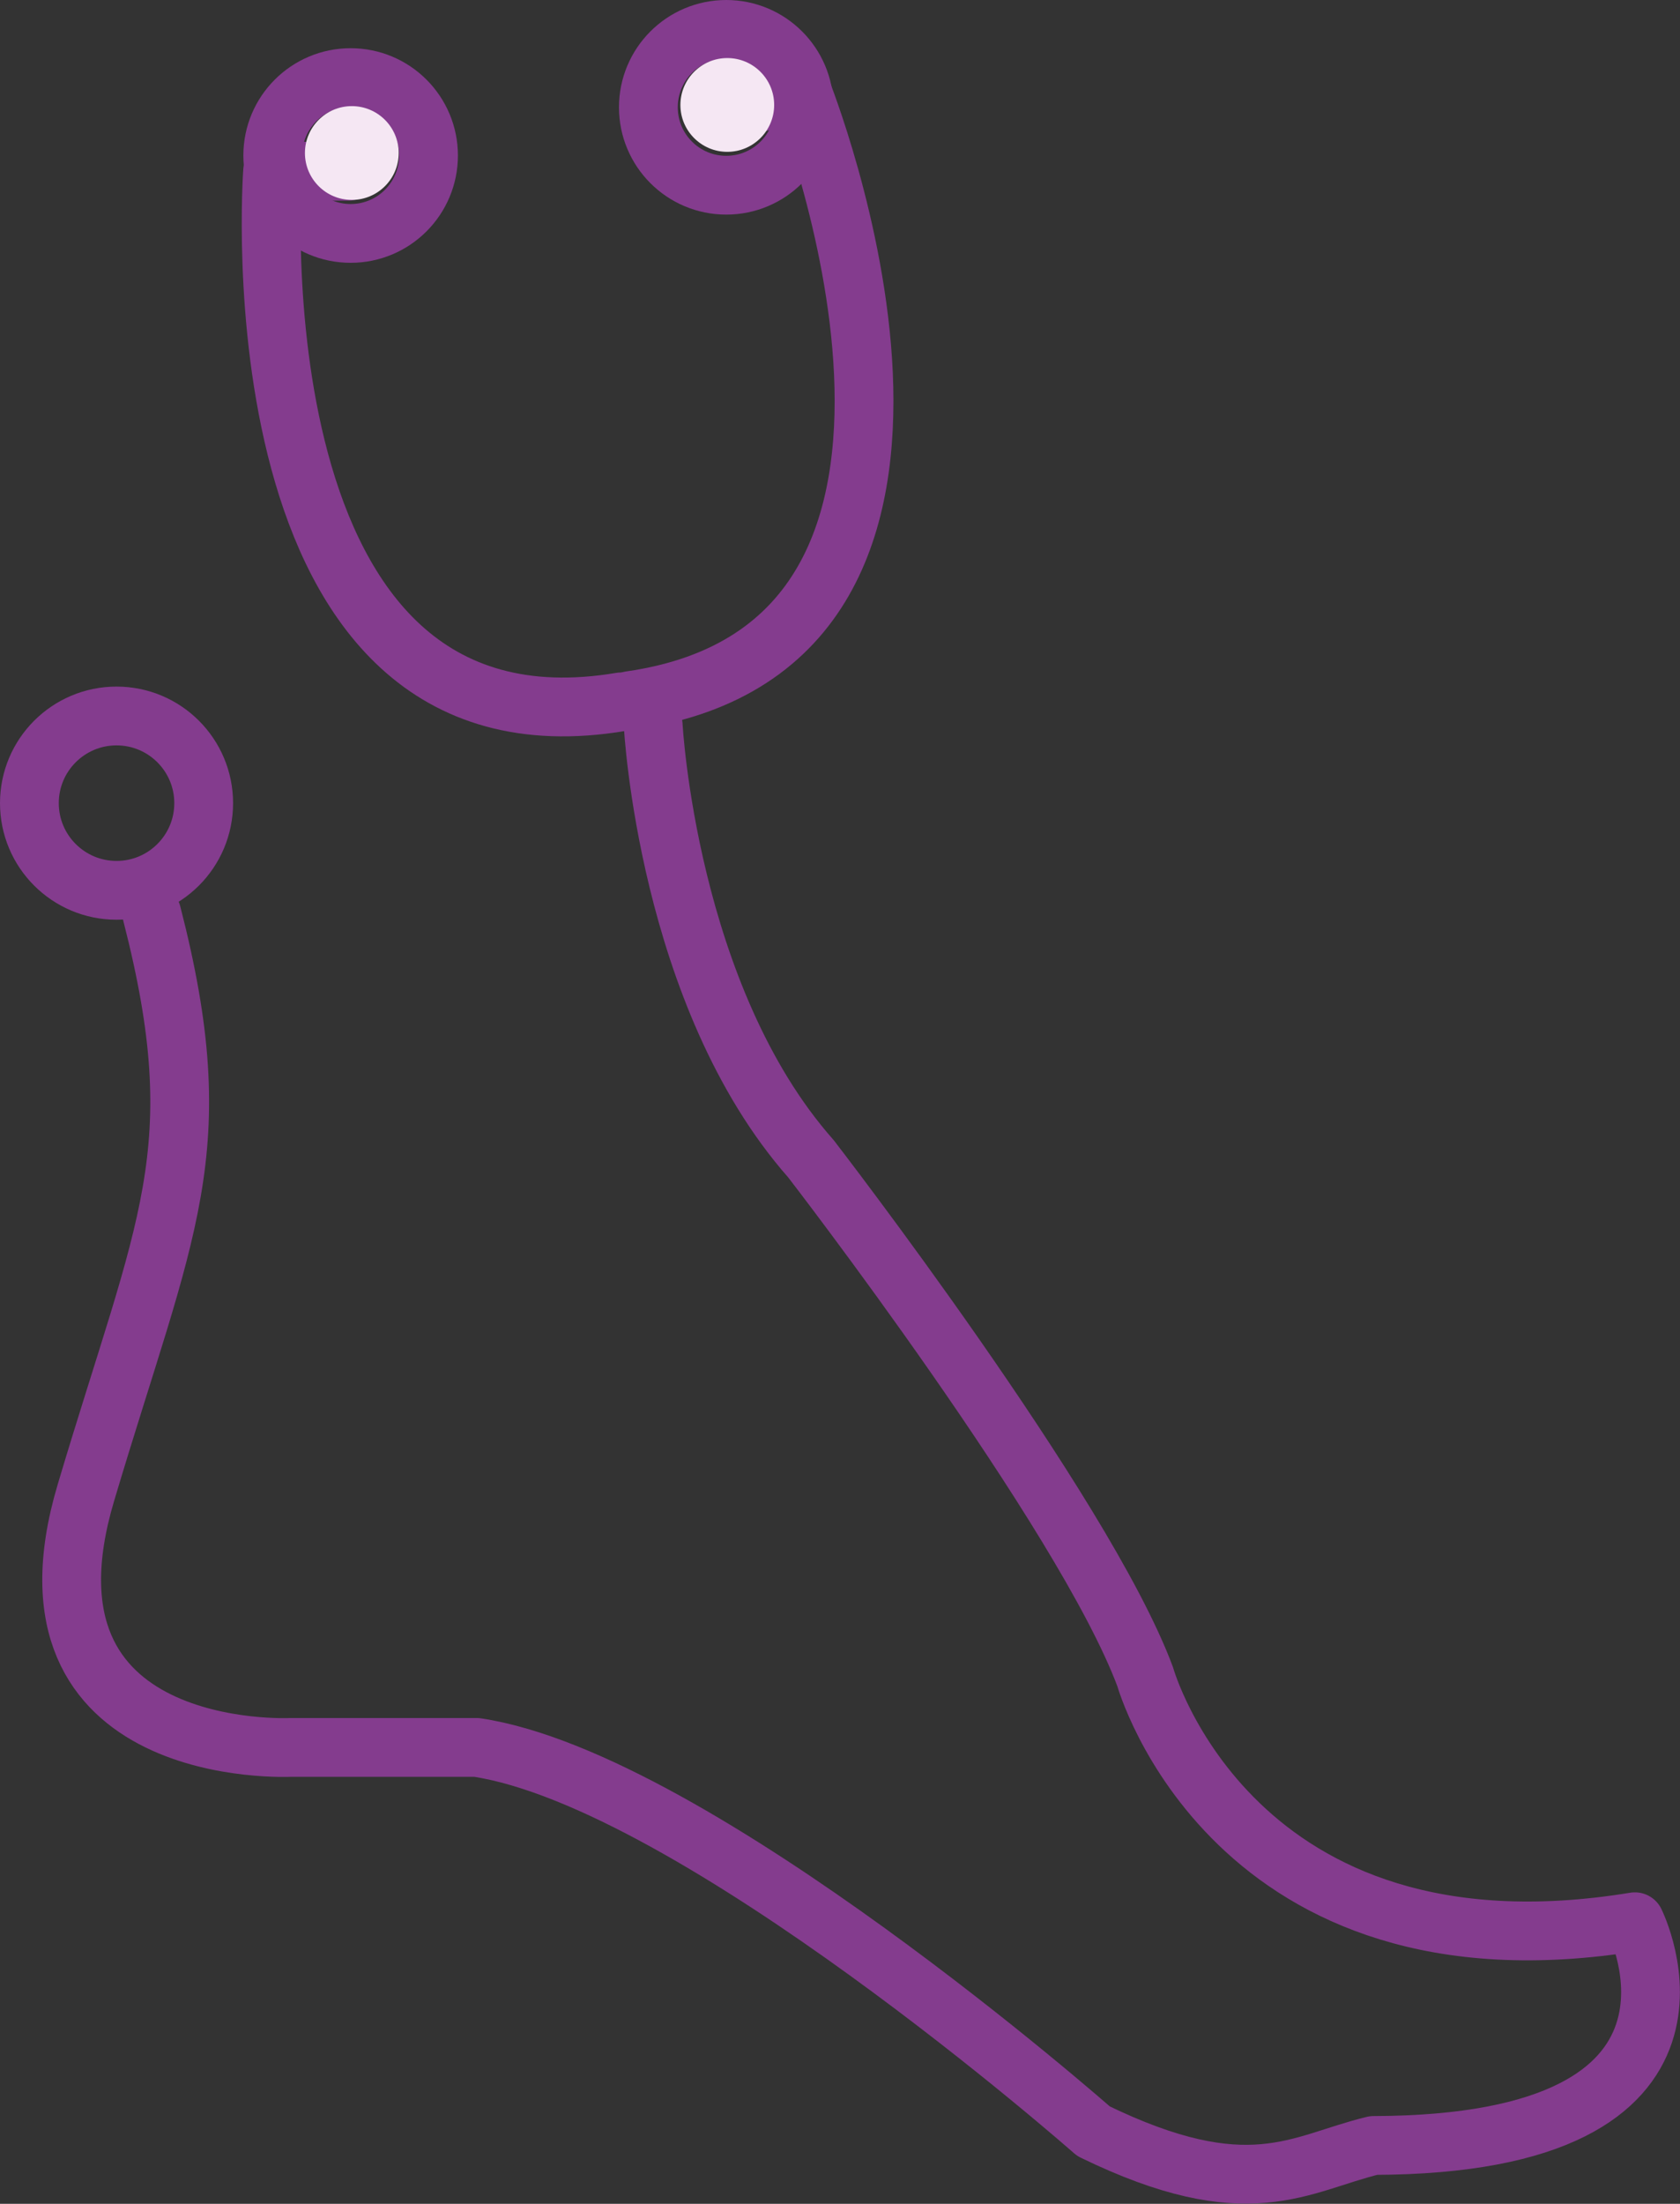
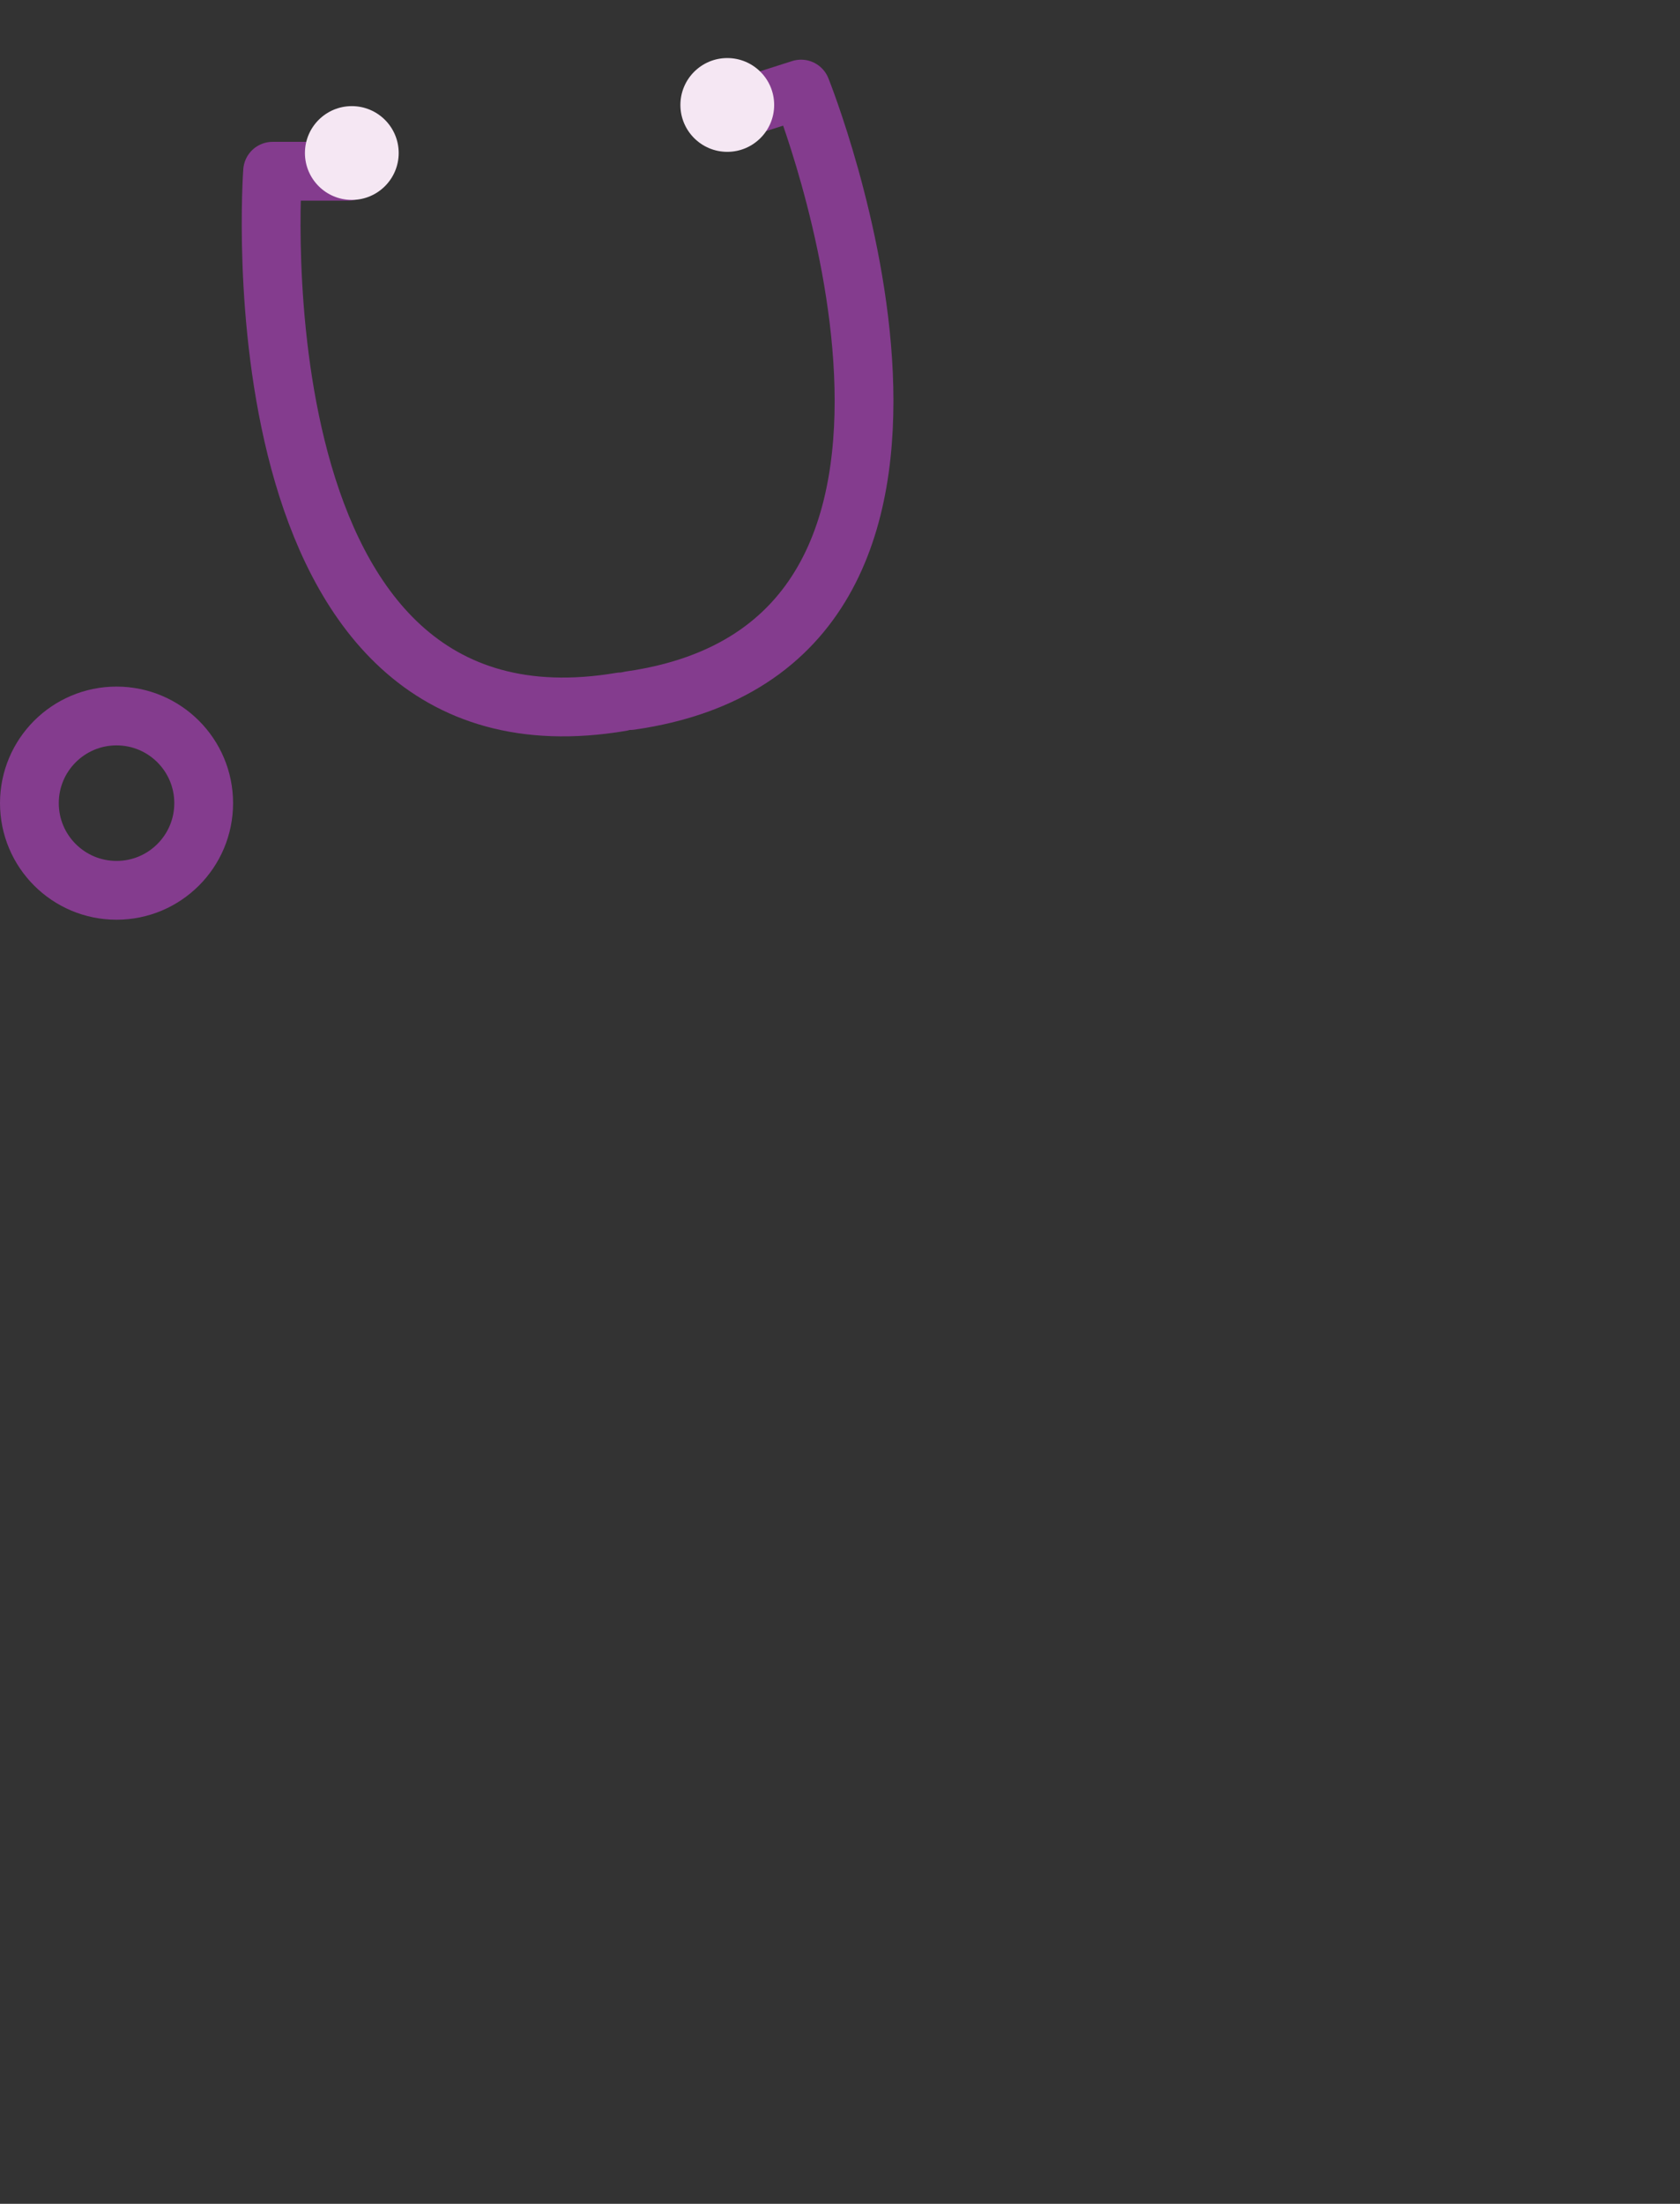
<svg xmlns="http://www.w3.org/2000/svg" id="Layer_2" viewBox="0 0 114.32 149.93">
  <rect x="0" y="0" width="114.32" height="149.93" fill="#333333" stroke="none" />
  <defs>
    <style>.cls-1{fill:#f5e7f3;}.cls-2{fill:none;stroke:#843c8e;stroke-linecap:round;stroke-linejoin:round;stroke-width:4px;}</style>
  </defs>
  <g id="Layer_1-2">
    <g>
      <path class="cls-2" d="M23.68,11.65h-5.13s-2.99,40.59,23.71,36.1" />
      <path class="cls-2" d="M49.62,7.62l4.89-1.56s15.19,37.76-11.62,41.6" />
-       <path class="cls-2" d="M44.45,49.35s.97,18.43,10.73,29.48c0,0,18.58,24.04,22.75,35.25,0,0,5.93,21.15,33.32,16.66,0,0,7.59,15.16-17.78,15.22-5.08,1.23-8.5,4.17-19.06-.97,0,0-27.08-23.87-41.98-26.11h-12.65s-19.38,.97-13.94-17.31c5.44-18.27,8.65-23.23,4.49-39.41" />
      <circle class="cls-2" cx="7.93" cy="54.64" r="5.93" />
-       <circle class="cls-2" cx="23.86" cy="10.58" r="5.3" />
      <circle class="cls-1" cx="23.94" cy="10.41" r="3.19" />
-       <circle class="cls-2" cx="49.42" cy="7.3" r="5.3" />
      <circle class="cls-1" cx="49.49" cy="7.14" r="3.19" />
    </g>
  </g>
</svg>